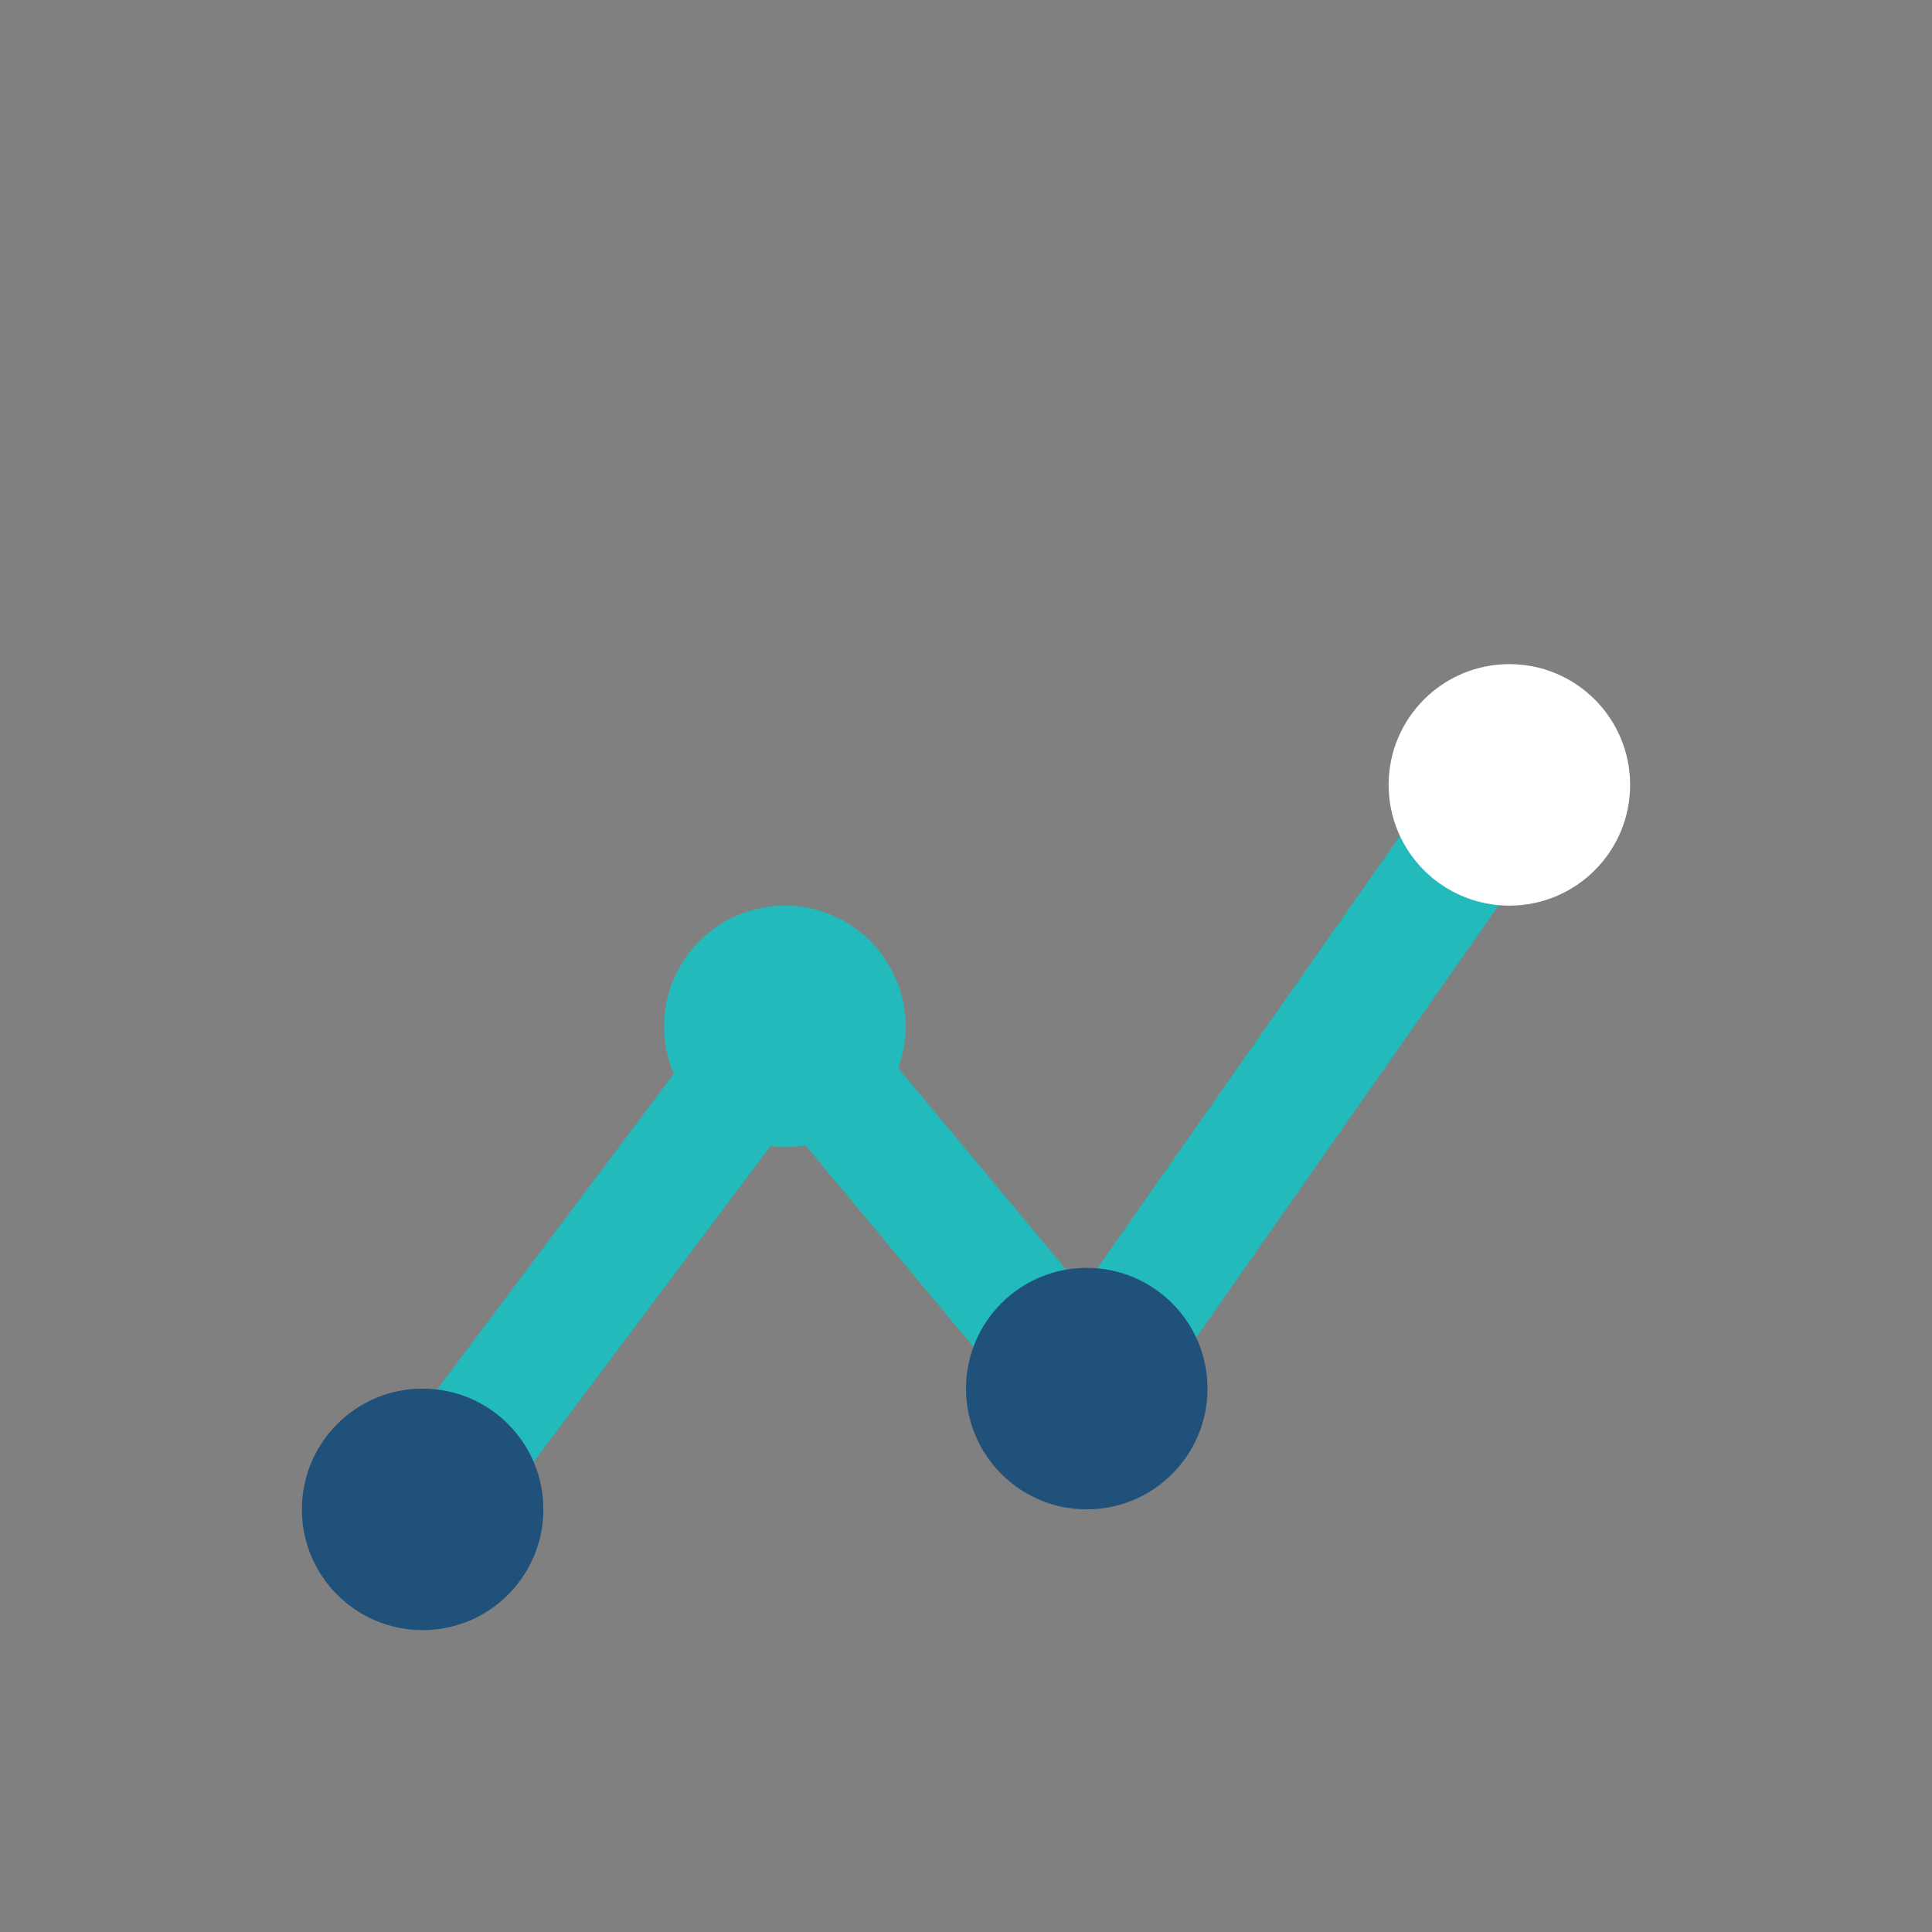
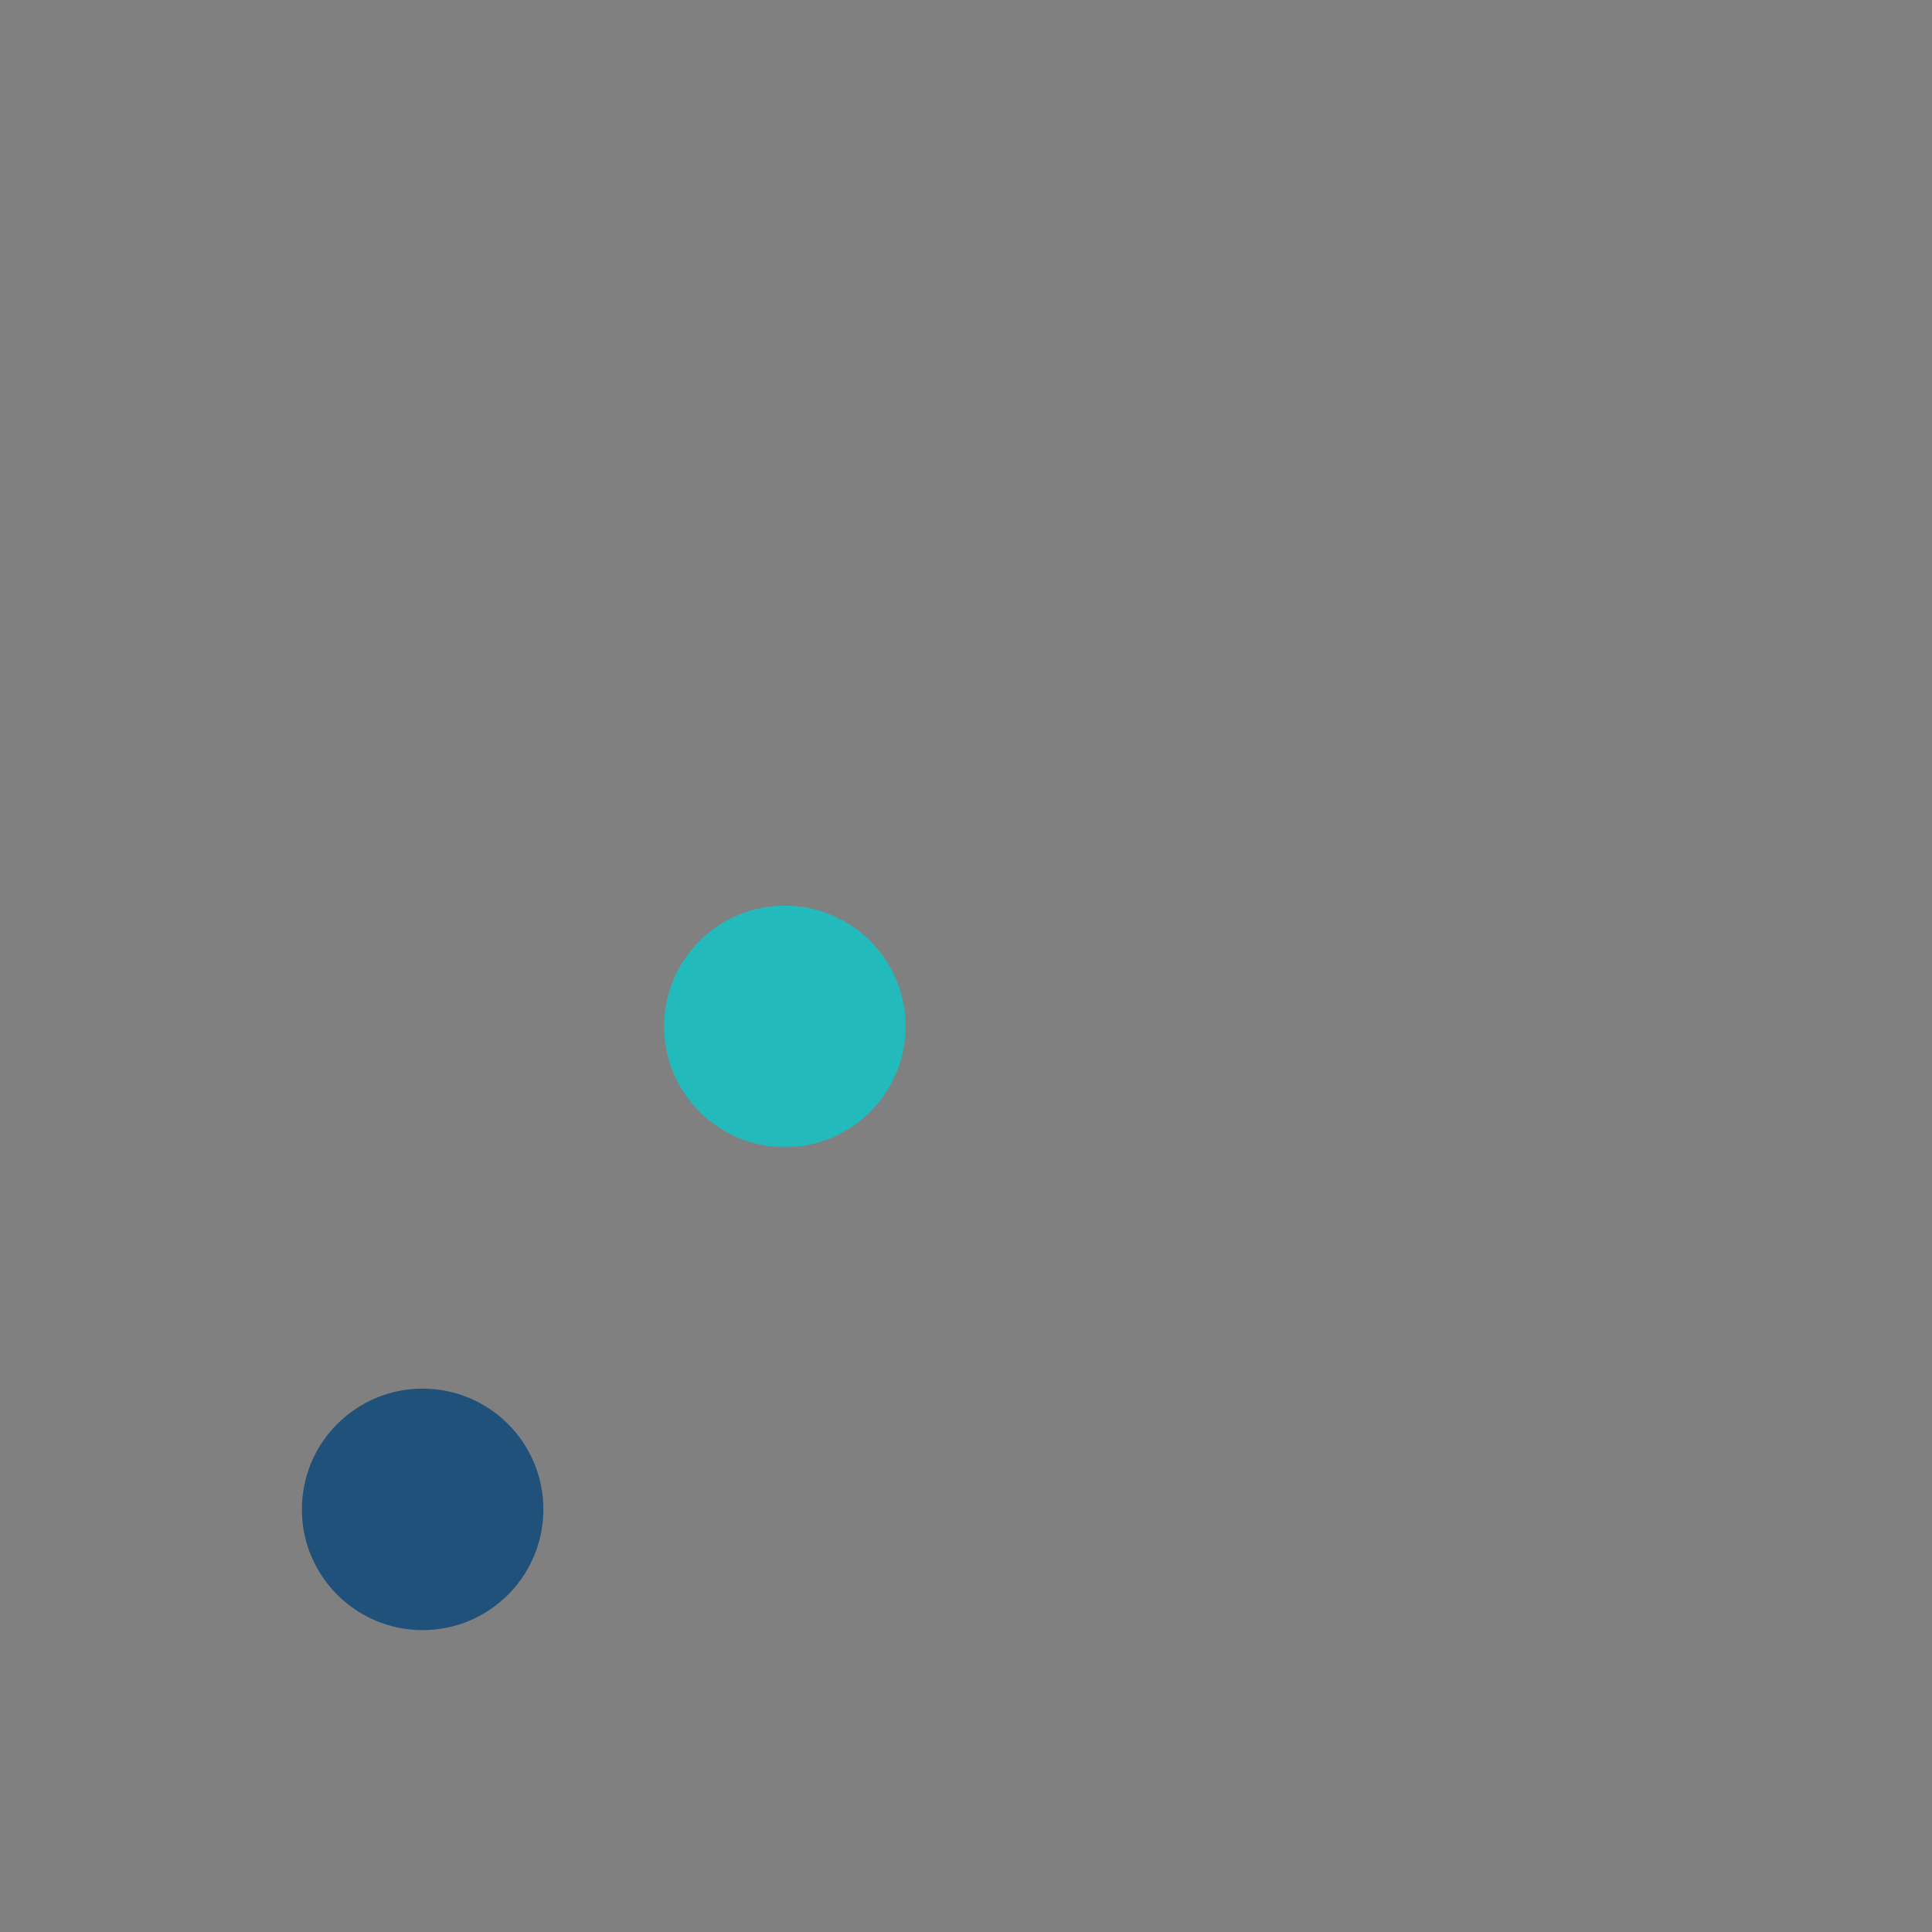
<svg xmlns="http://www.w3.org/2000/svg" width="32" height="32" viewBox="0 0 32 32">
  <rect x="0" y="0" width="32" height="32" fill="#808080" stroke="none" />
-   <path d="M7 25L13 17l5 6 7-10" stroke="#22BABB" stroke-width="2" fill="none" />
  <circle cx="7" cy="25" r="2" fill="#20517A" />
  <circle cx="13" cy="17" r="2" fill="#22BABB" />
-   <circle cx="18" cy="23" r="2" fill="#20517A" />
-   <circle cx="25" cy="13" r="2" fill="#FFF" />
</svg>